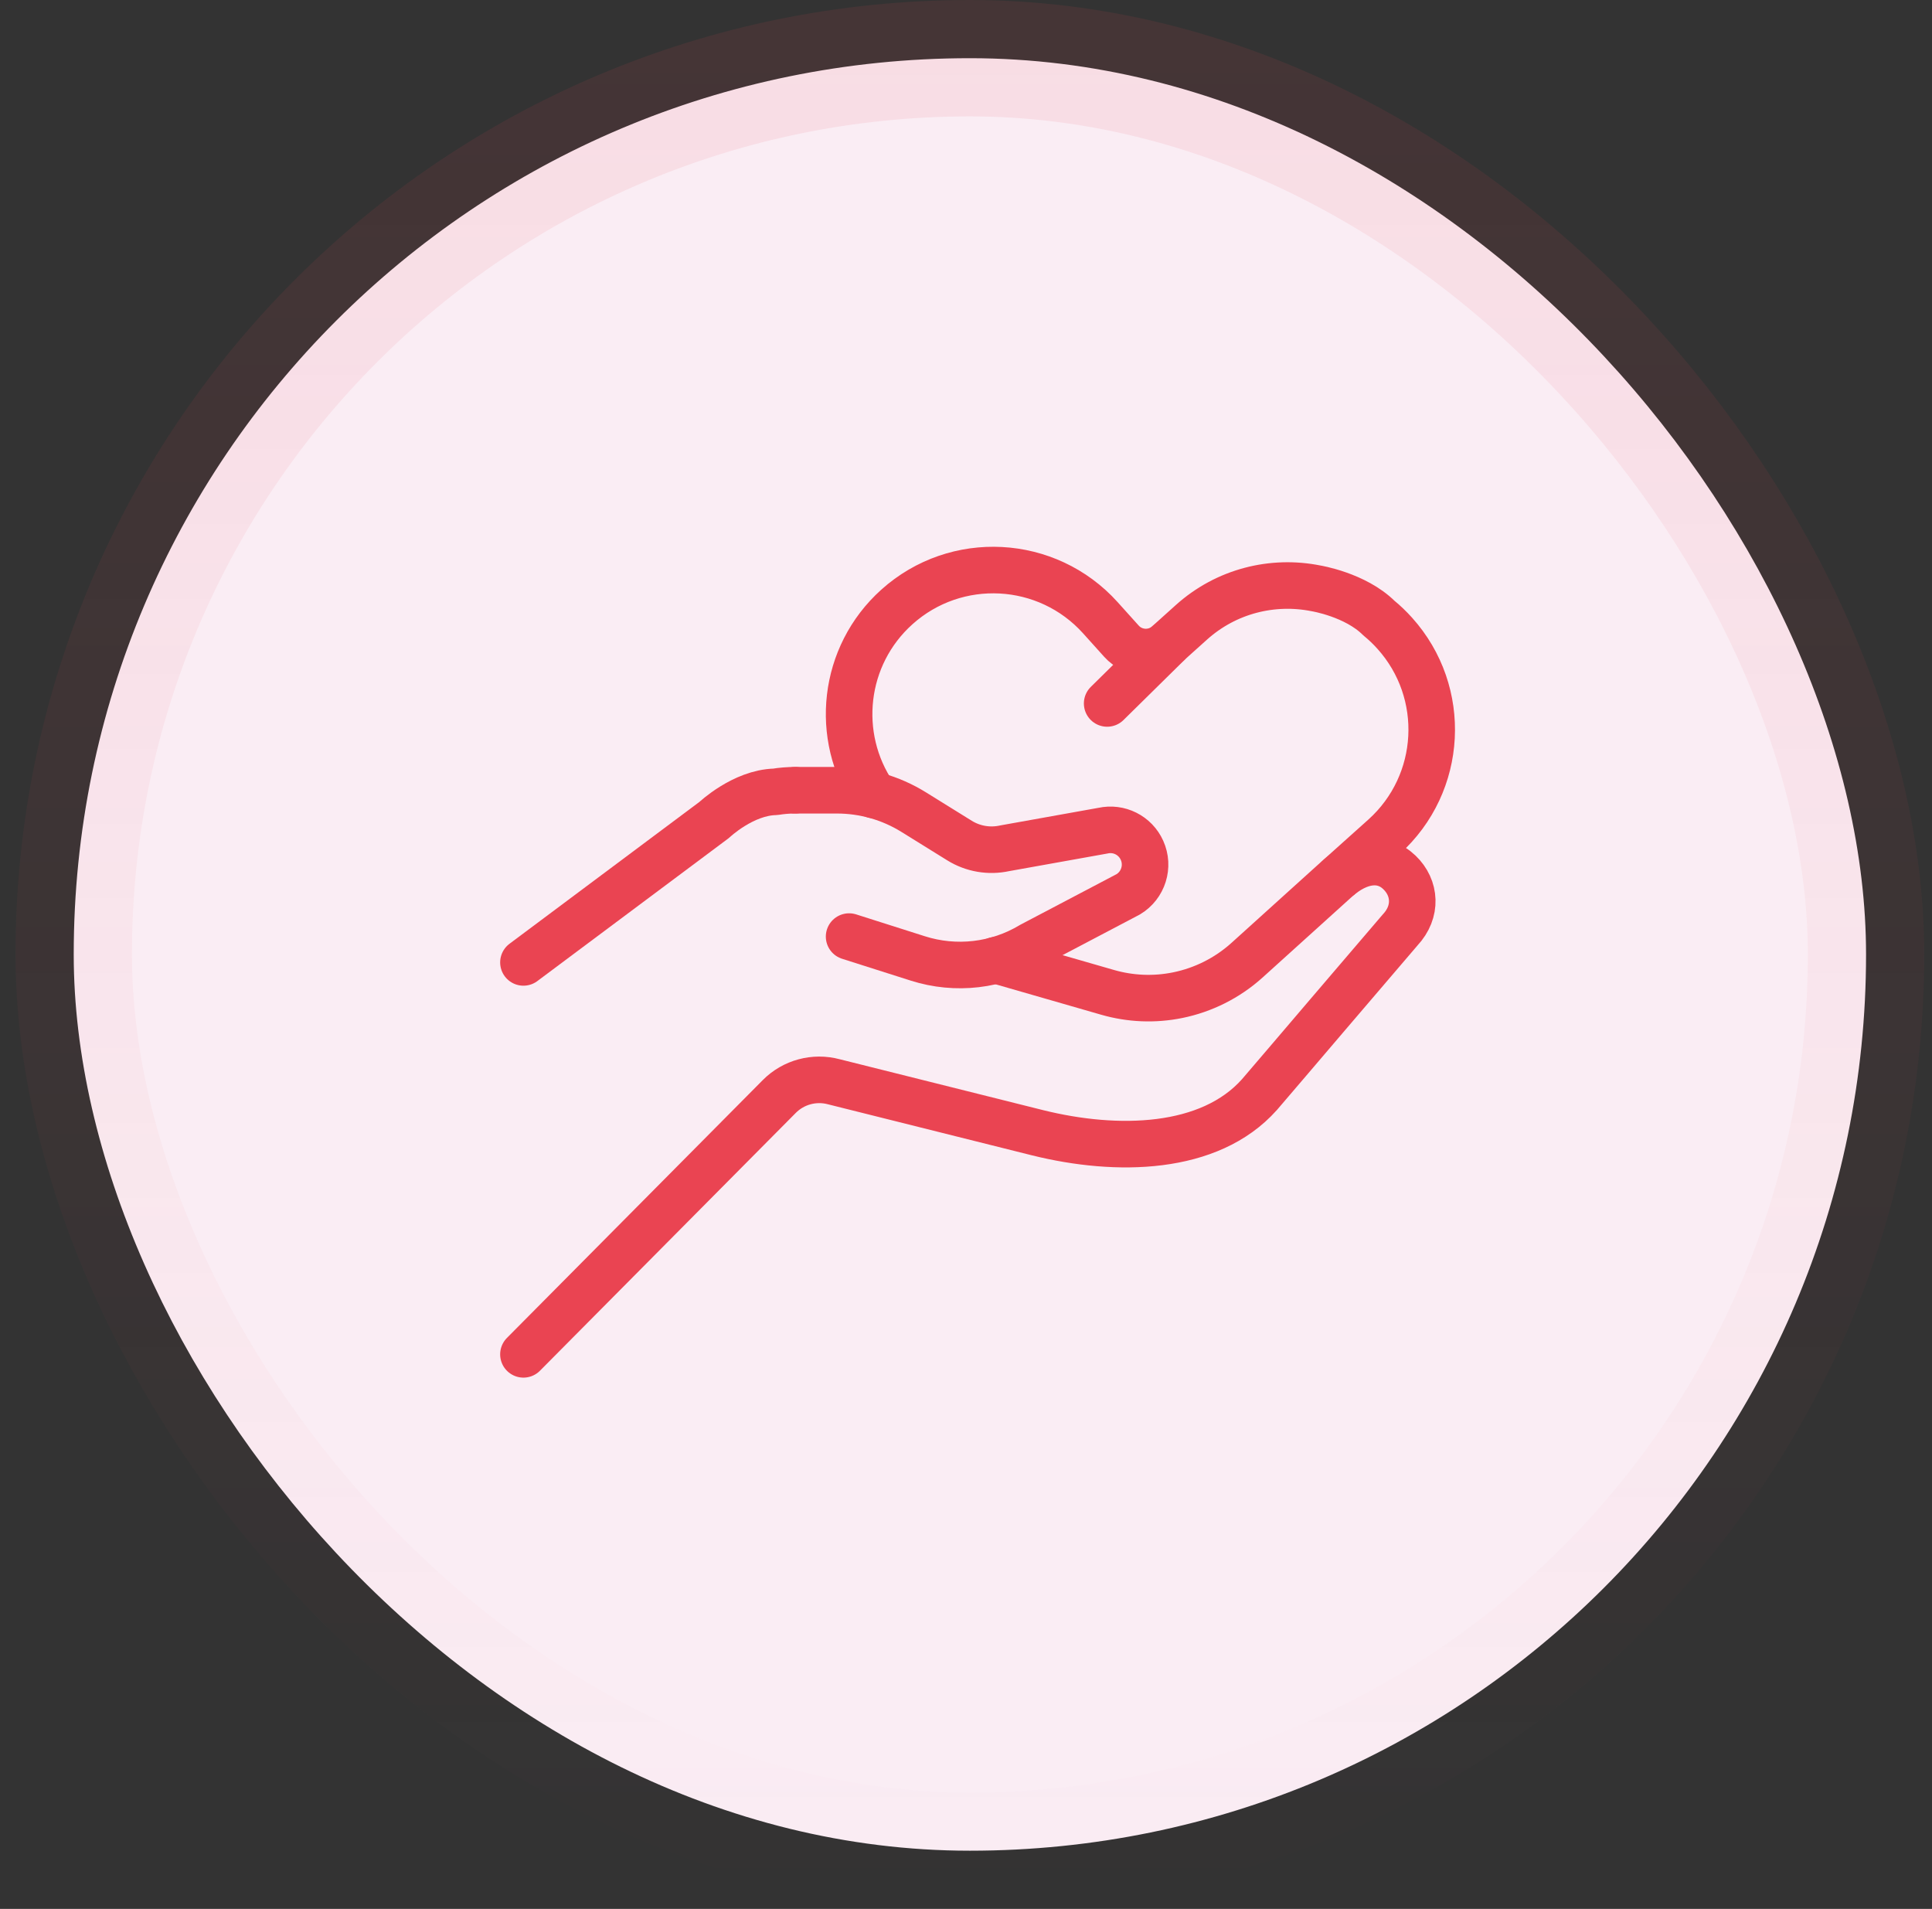
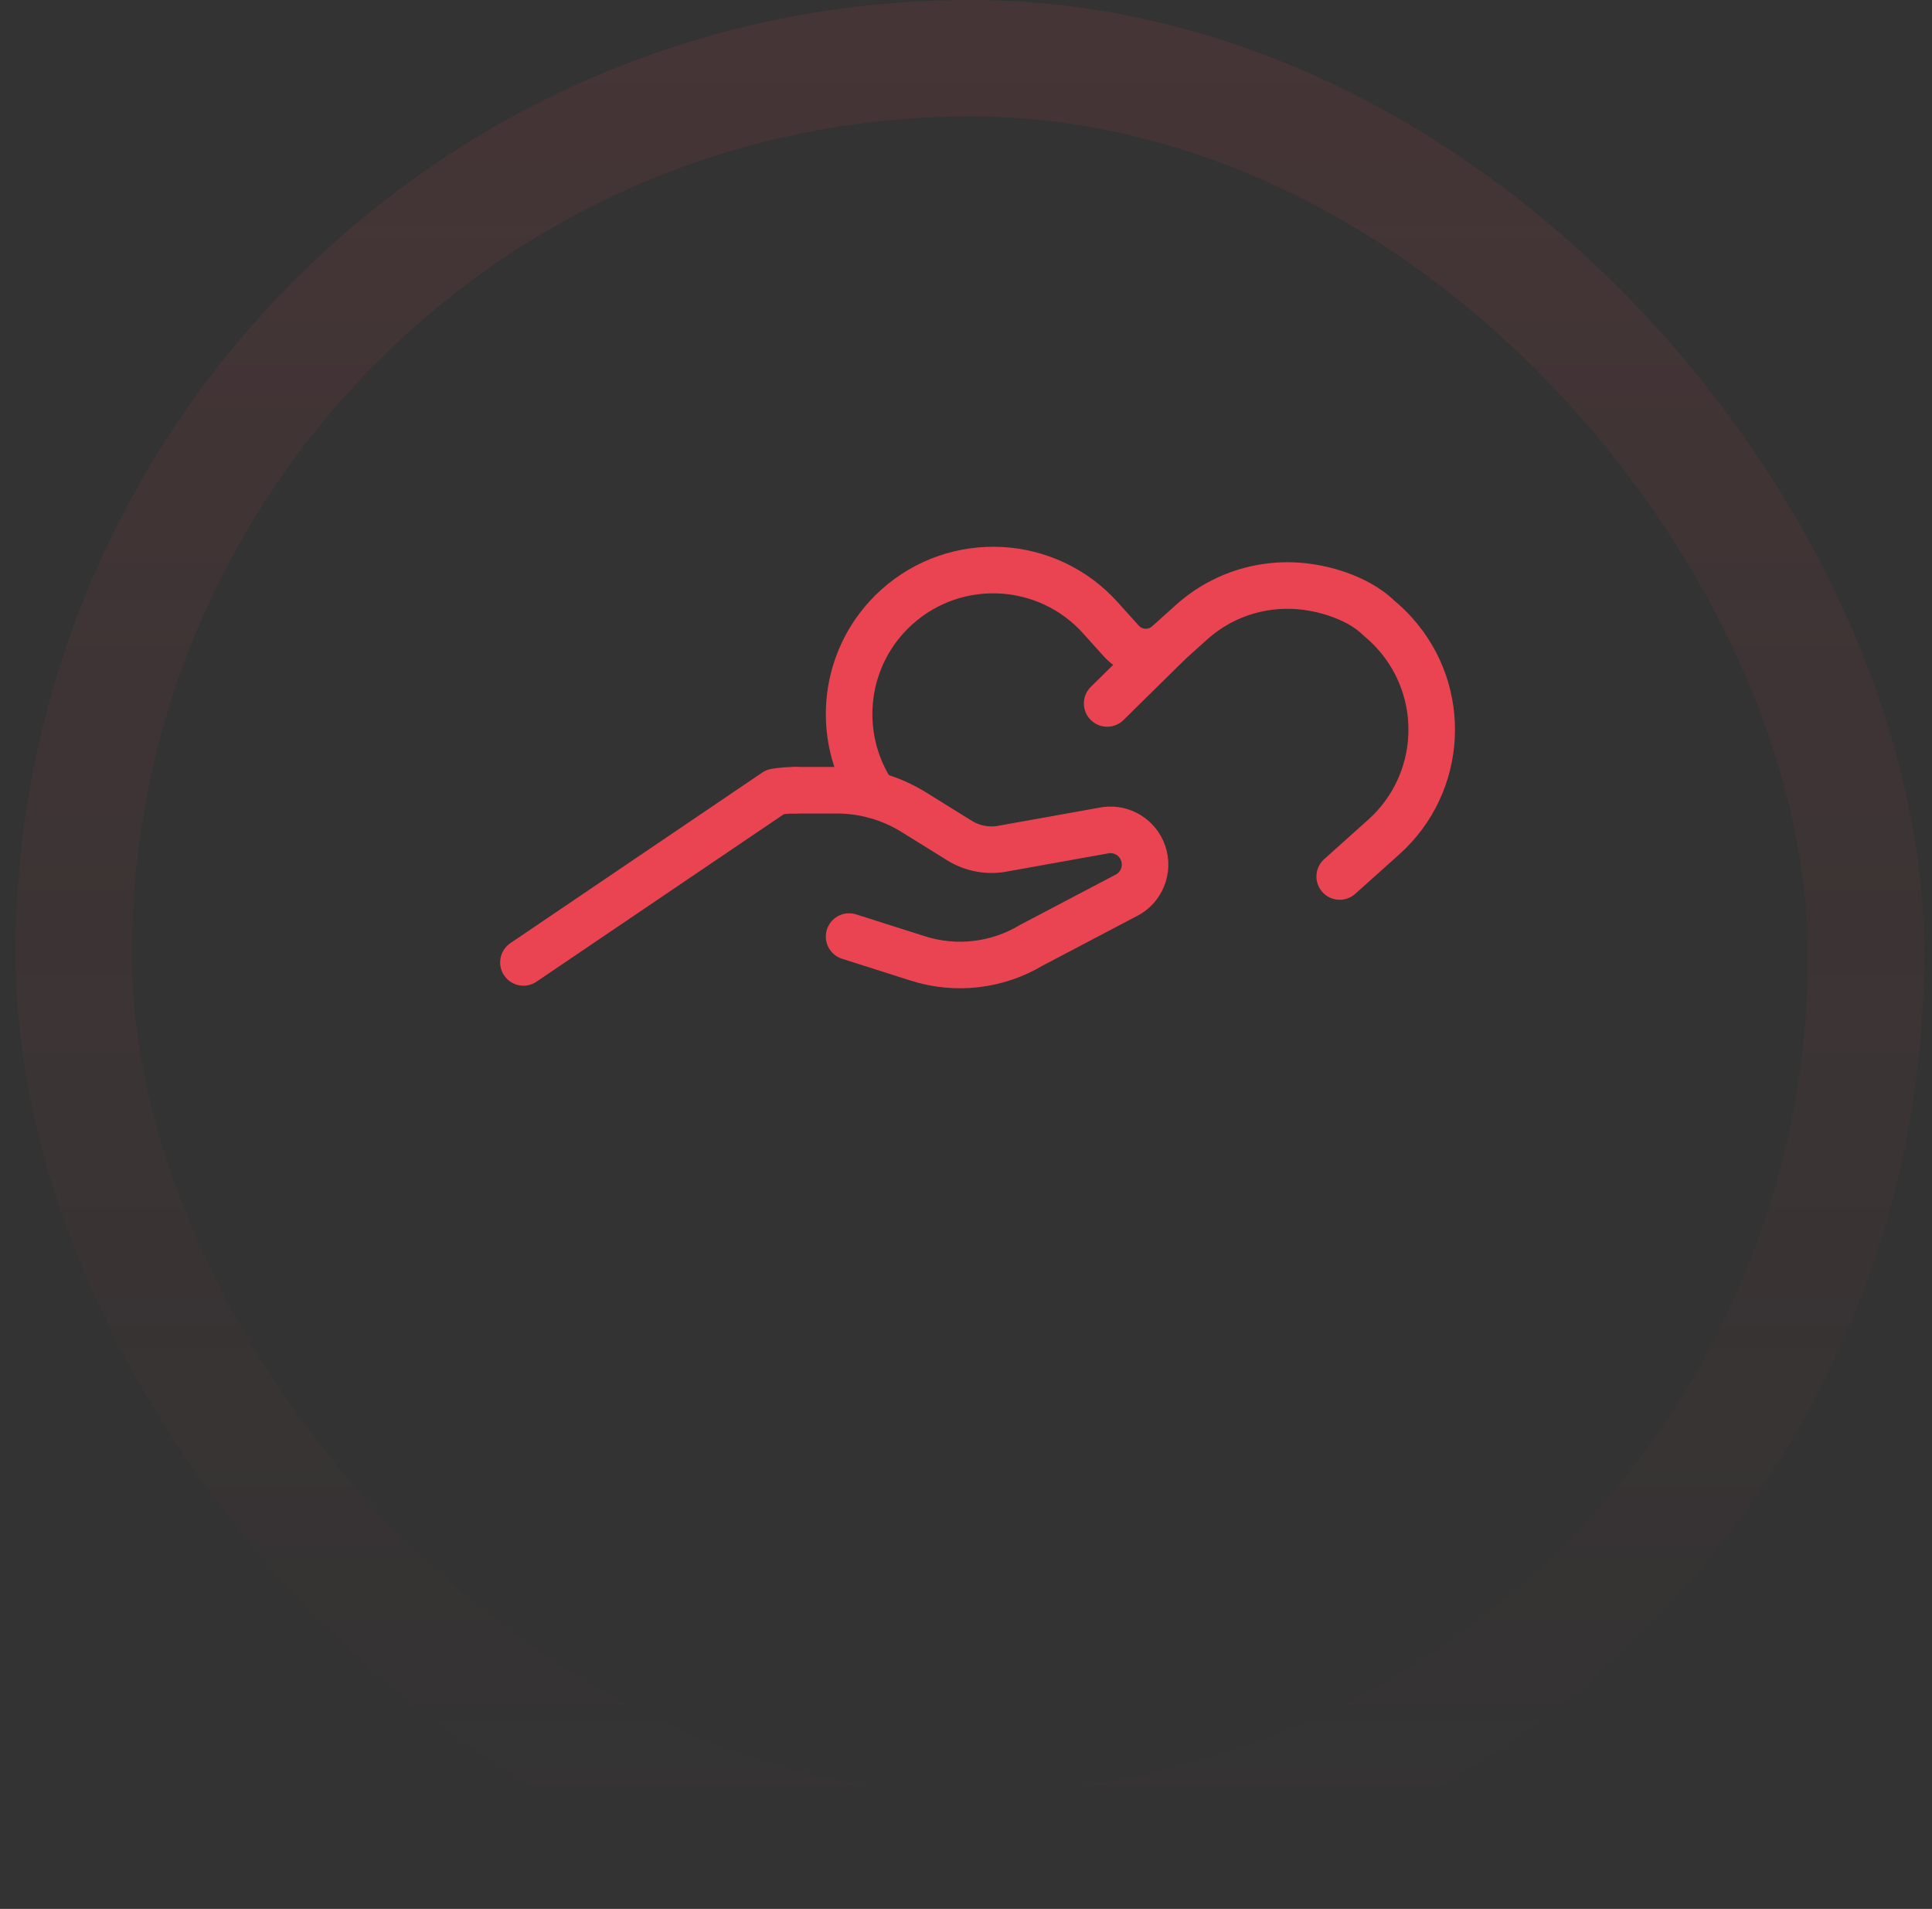
<svg xmlns="http://www.w3.org/2000/svg" width="83" height="82" viewBox="0 0 83 82" fill="none">
  <rect x="0" y="0" width="83" height="82" fill="#333333" stroke="none" />
-   <rect x="3.167" y="2.5" width="77" height="77" rx="38.5" fill="#FAEDF4" />
  <rect x="3.167" y="2.5" width="77" height="77" rx="38.5" stroke="url(#paint0_linear_1093_1388)" stroke-width="5" />
-   <path d="M34.163 33.946C33.874 33.946 33.588 33.968 33.309 34.014C31.919 34.046 30.682 35.222 30.682 35.222L22.487 41.342" stroke="#EA4452" stroke-width="2" stroke-linecap="round" stroke-linejoin="round" />
+   <path d="M34.163 33.946C33.874 33.946 33.588 33.968 33.309 34.014L22.487 41.342" stroke="#EA4452" stroke-width="2" stroke-linecap="round" stroke-linejoin="round" />
  <path d="M37.544 34.15C35.832 31.631 36.199 28.169 38.528 26.075C41.07 23.789 44.986 23.997 47.272 26.536L48.178 27.543C48.697 28.12 49.59 28.169 50.168 27.646L51.175 26.741C52.684 25.38 54.681 24.903 56.532 25.273C56.532 25.273 58.227 25.546 59.24 26.552C59.48 26.747 59.705 26.965 59.919 27.202C62.205 29.744 62 33.657 59.458 35.946L57.555 37.651" stroke="#EA4452" stroke-width="2" stroke-linecap="round" stroke-linejoin="round" />
  <path d="M34.163 33.946H35.952C37.118 33.946 38.261 34.27 39.254 34.887L41.222 36.108C41.803 36.468 42.498 36.585 43.164 36.439L47.382 35.683C48.07 35.53 48.771 35.881 49.06 36.524C49.372 37.212 49.119 38.027 48.469 38.417L44.313 40.602C42.842 41.485 41.063 41.693 39.426 41.17L36.478 40.232" stroke="#EA4452" stroke-width="2" stroke-linecap="round" stroke-linejoin="round" />
  <path d="M50.171 27.65L47.564 30.218" stroke="#EA4452" stroke-width="2" stroke-linecap="round" stroke-linejoin="round" />
-   <path d="M22.487 58.178L33.478 47.102C34.088 46.486 34.985 46.245 35.822 46.469L44.583 48.661C47.976 49.502 51.96 49.431 54.106 47.021L55.347 45.57L57.048 43.576L60.149 39.949C60.889 39.16 60.811 38.137 60.12 37.475C59.386 36.77 58.363 36.936 57.438 37.754L53.564 41.255C52.723 42.011 51.694 42.527 50.587 42.751C49.59 42.953 48.56 42.91 47.583 42.628L42.784 41.245" stroke="#EA4452" stroke-width="2" stroke-linecap="round" stroke-linejoin="round" />
  <defs>
    <linearGradient id="paint0_linear_1093_1388" x1="41.666" y1="0" x2="41.666" y2="82" gradientUnits="userSpaceOnUse">
      <stop stop-color="#EA4452" stop-opacity="0.1" />
      <stop offset="1" stop-color="#EA4452" stop-opacity="0" />
    </linearGradient>
  </defs>
</svg>